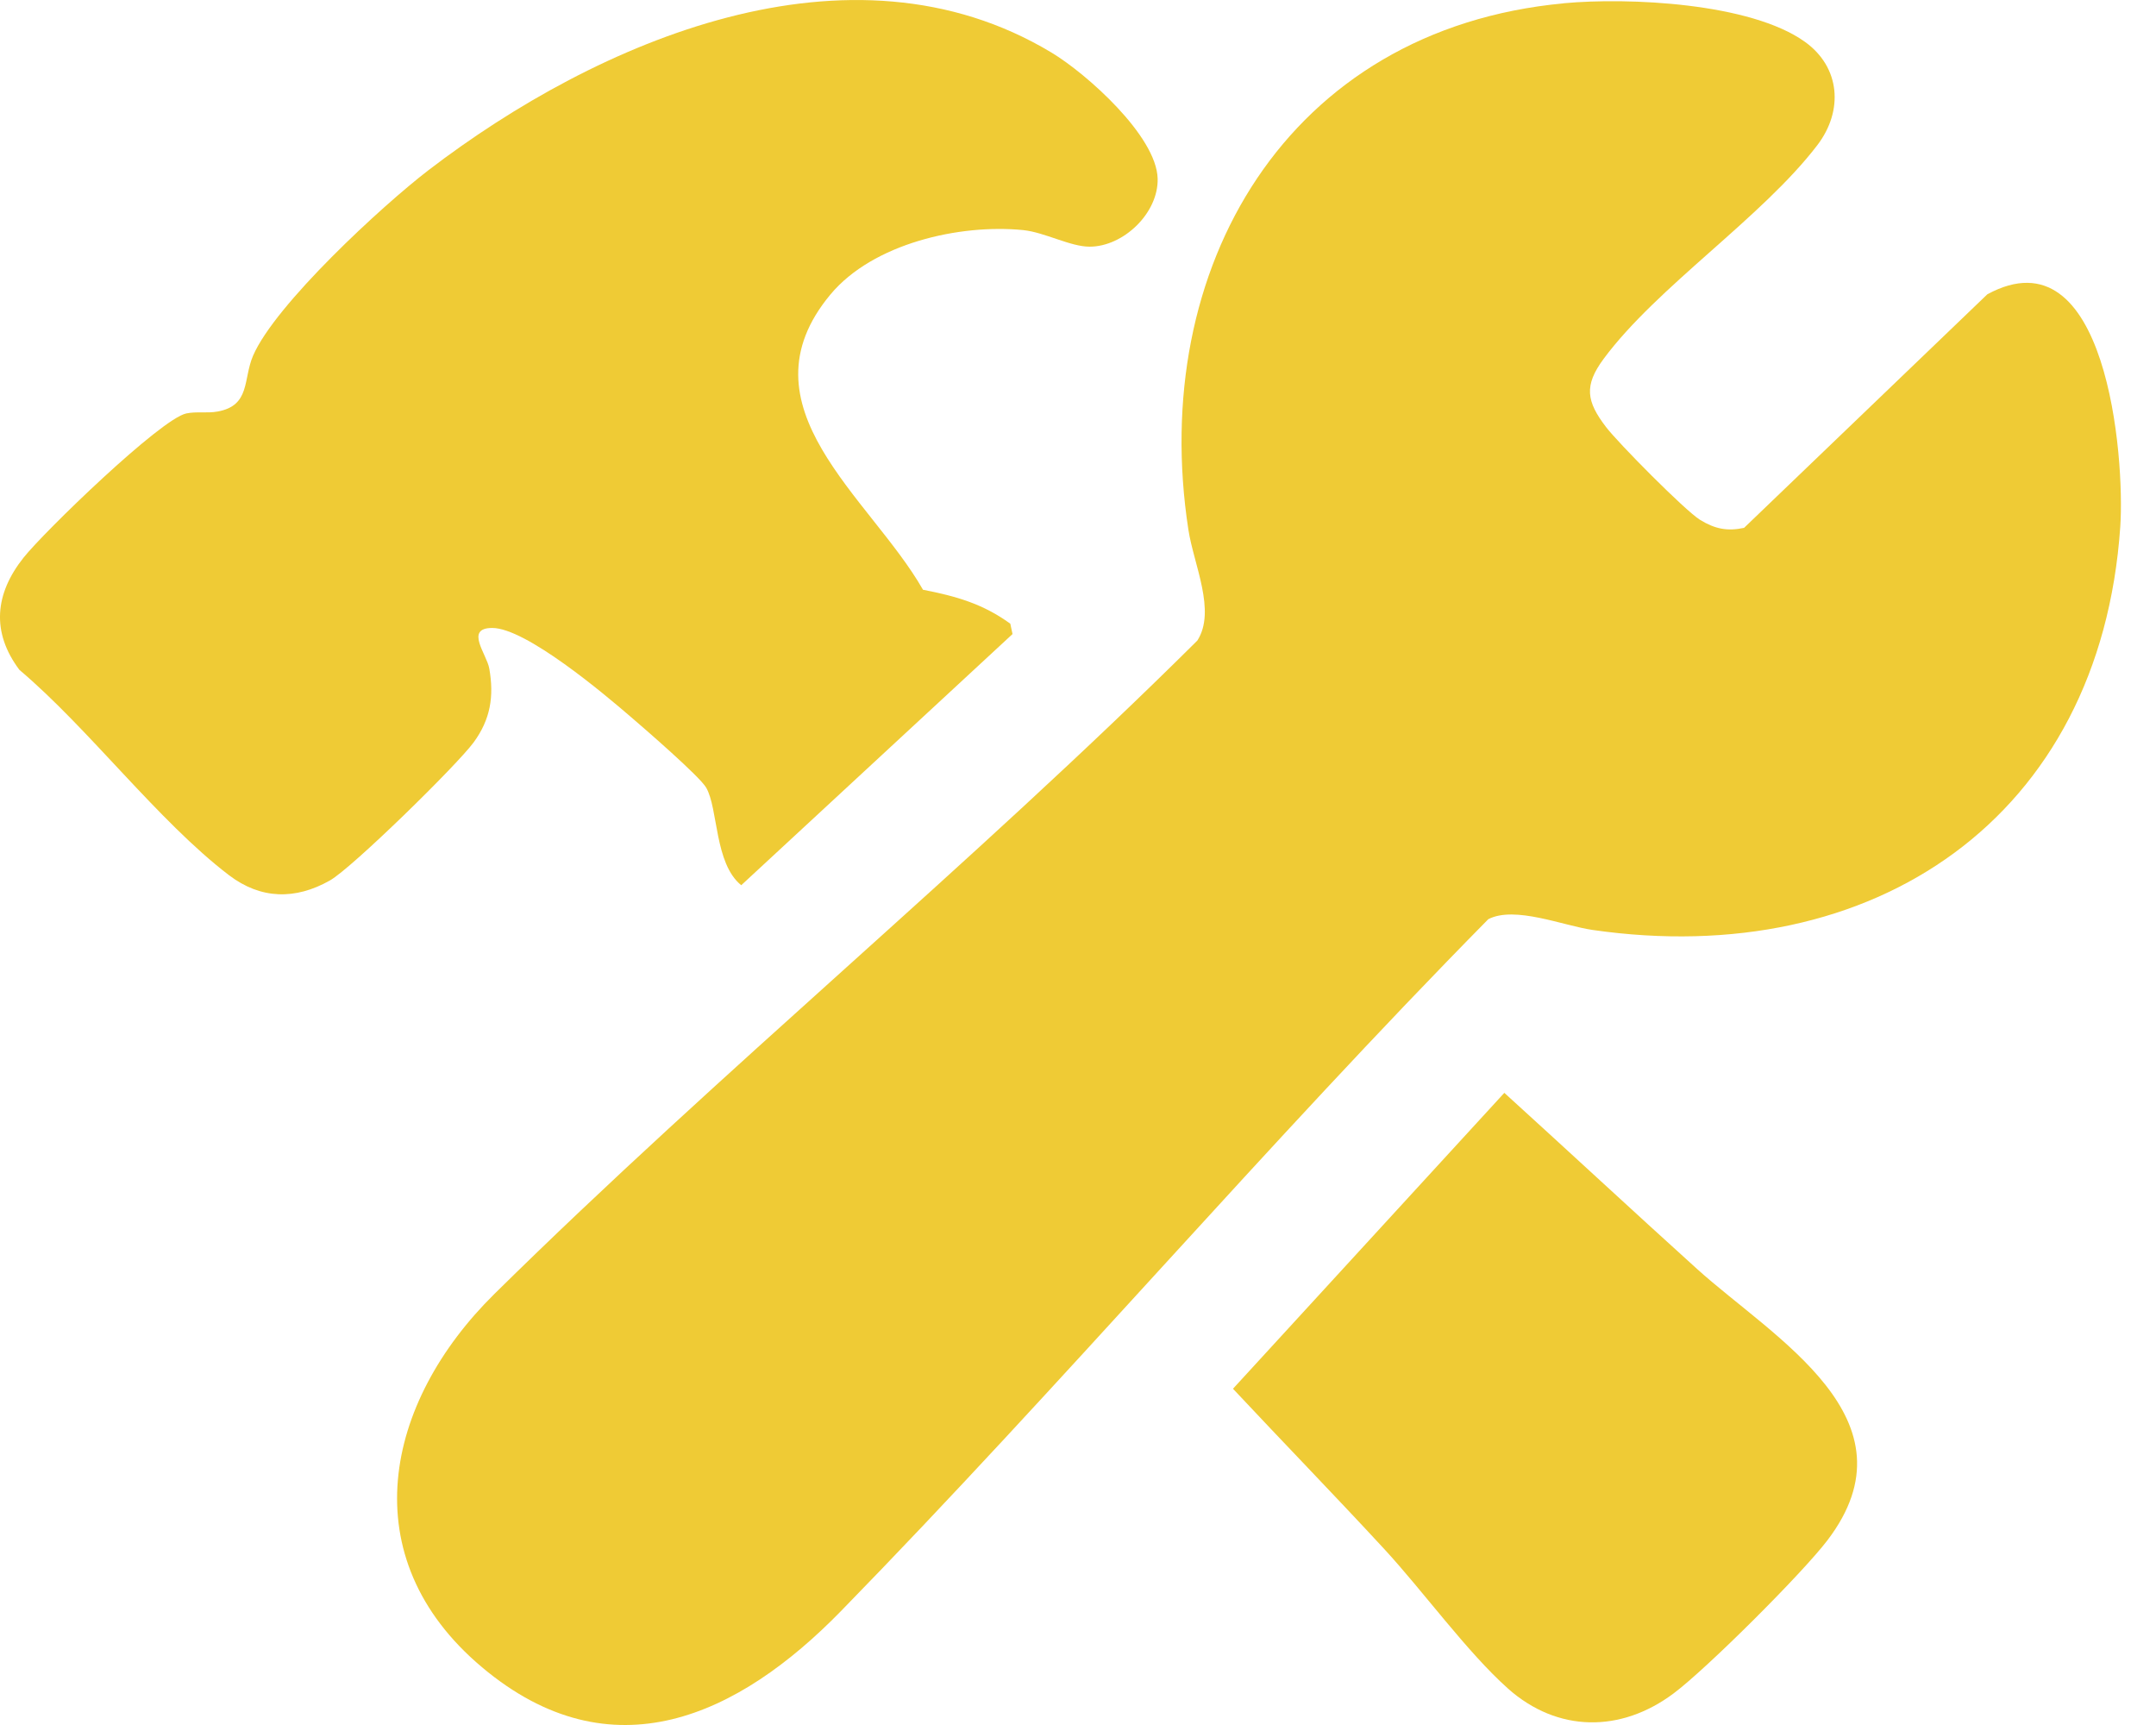
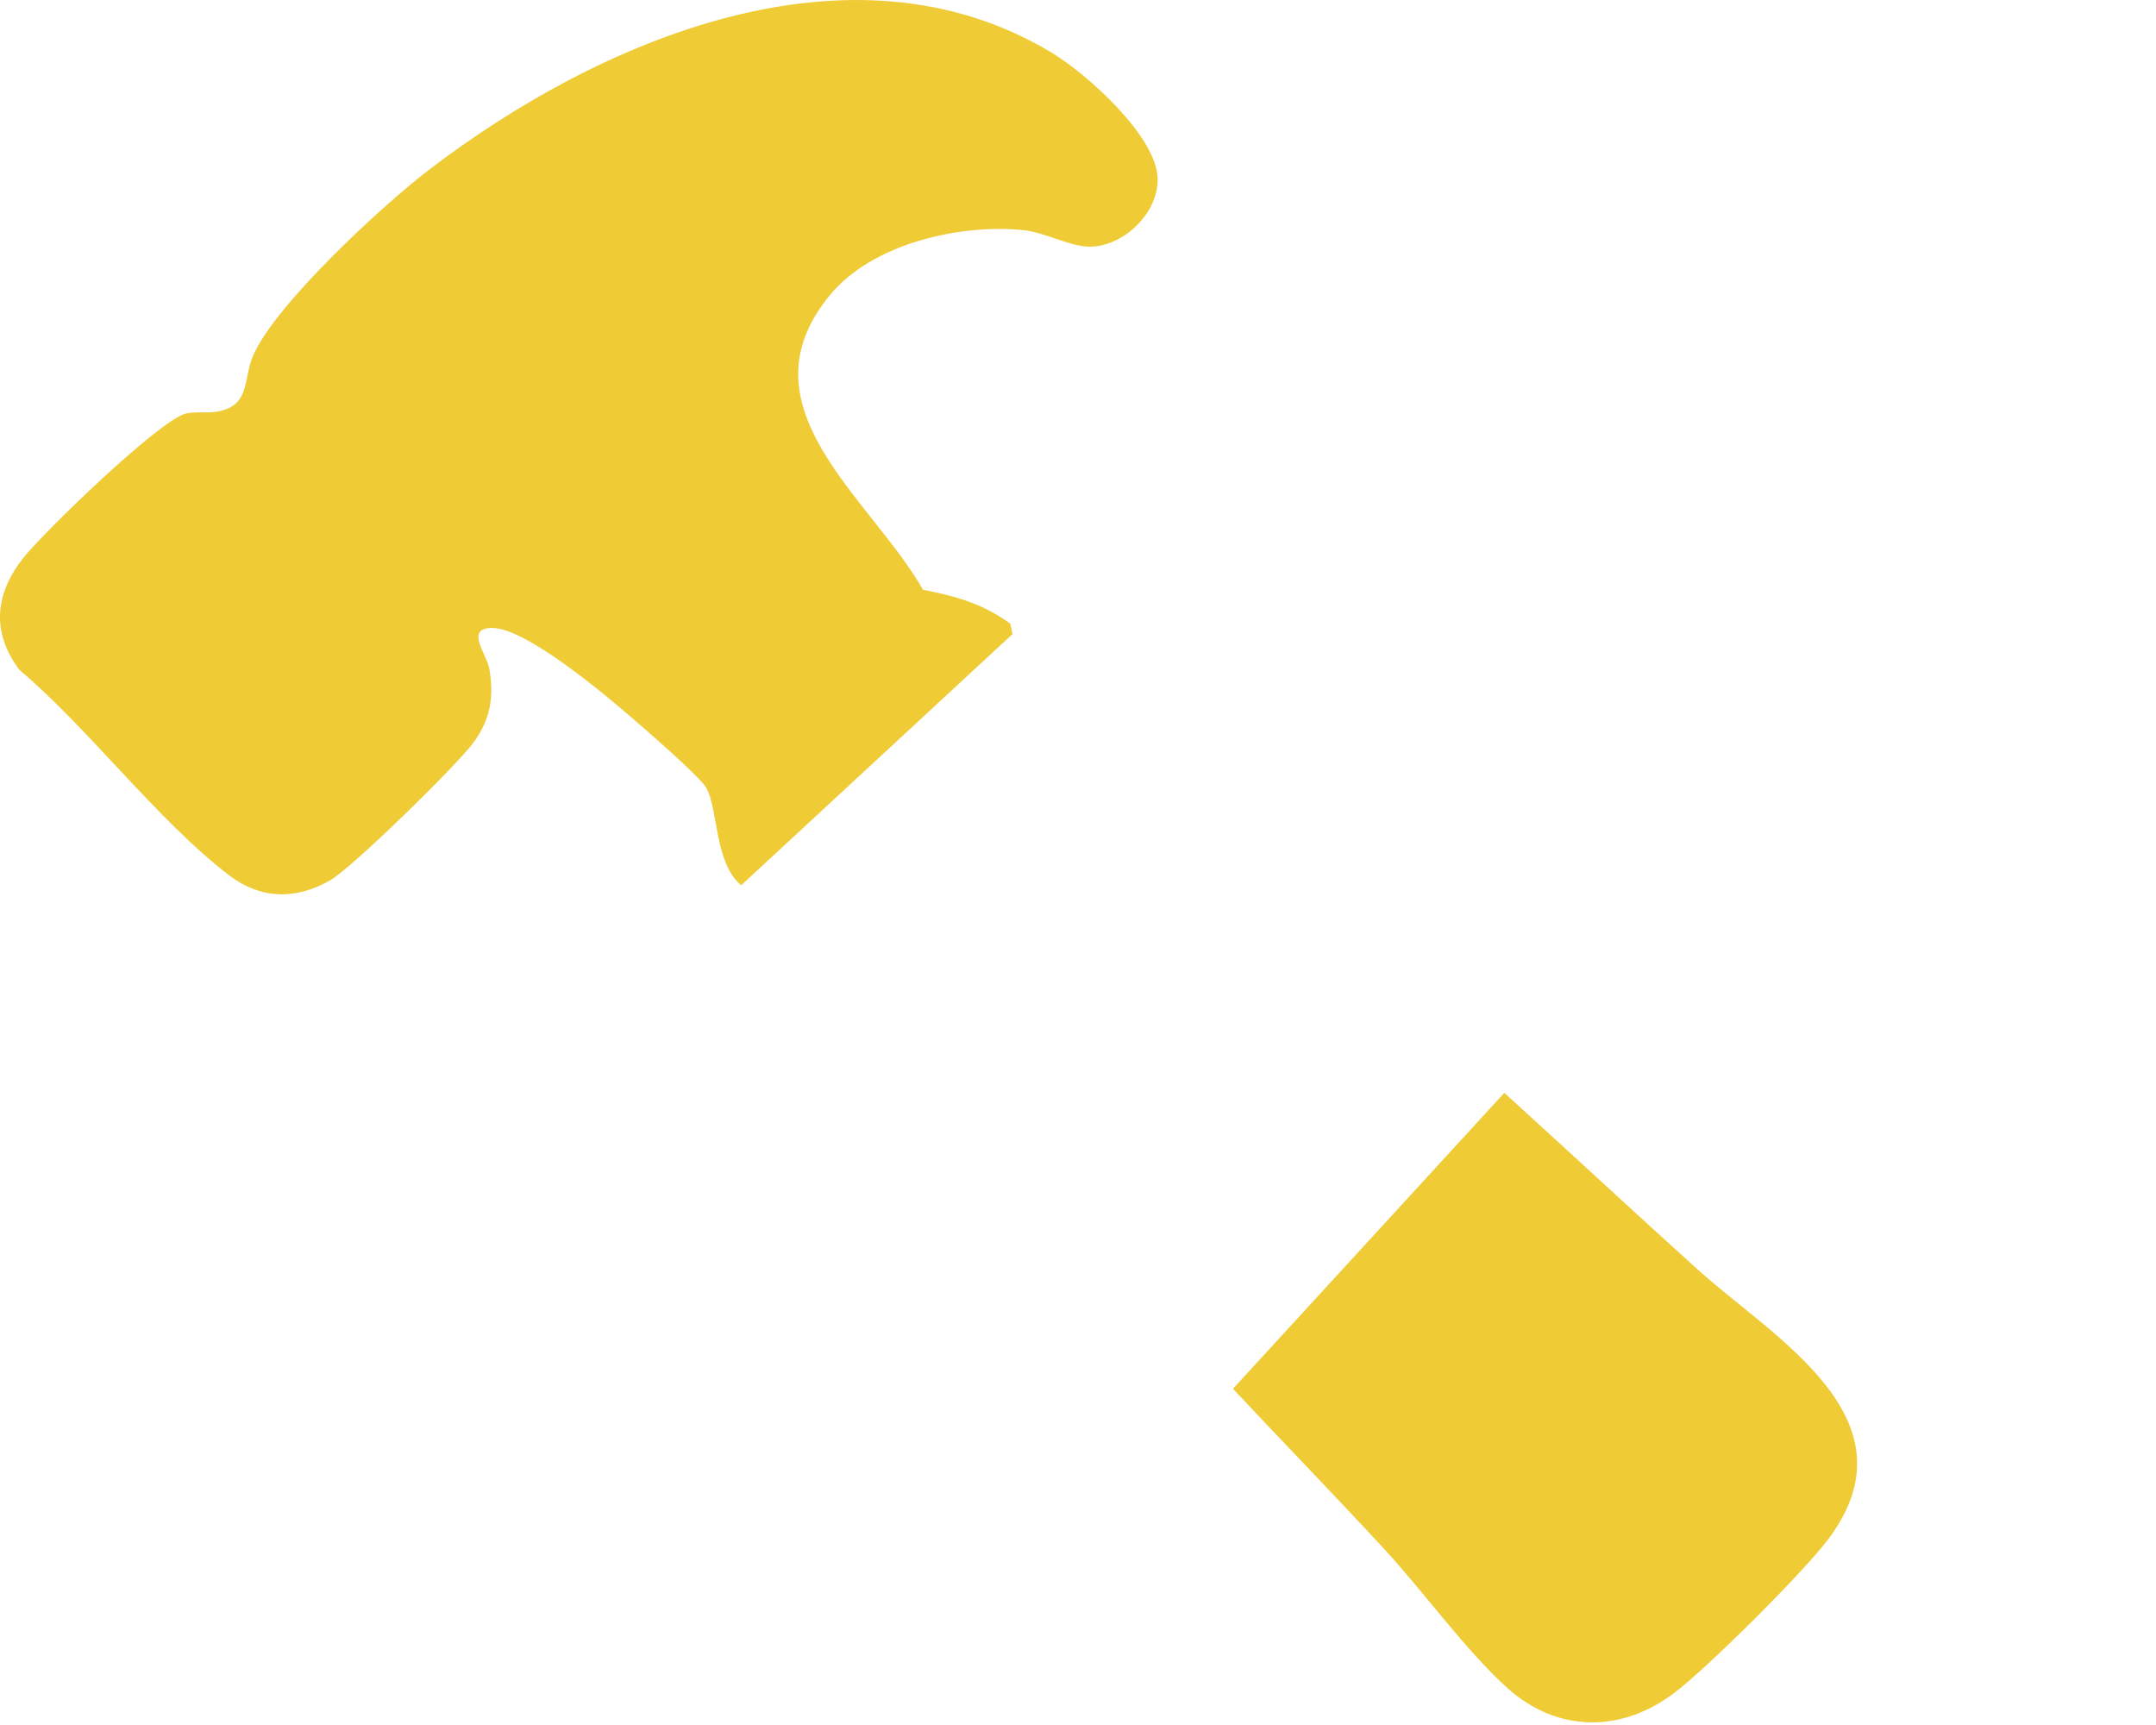
<svg xmlns="http://www.w3.org/2000/svg" width="35" height="28" viewBox="0 0 35 28" fill="none">
-   <path d="M25.384 0.053C26.434 -0.045 28.414 0.046 29.298 0.677C29.878 1.091 29.928 1.798 29.503 2.355C28.604 3.533 26.904 4.651 26.035 5.822C25.71 6.26 25.753 6.515 26.073 6.933C26.267 7.188 27.355 8.288 27.598 8.438C27.841 8.587 28.043 8.626 28.313 8.568L32.262 4.777C34.199 3.726 34.497 7.418 34.42 8.55C34.096 13.283 30.415 15.752 25.855 15.095C25.376 15.026 24.591 14.698 24.161 14.92C20.562 18.569 17.229 22.487 13.65 26.153C11.994 27.85 9.931 28.833 7.824 27.062C5.705 25.28 6.235 22.769 8.027 21.002C11.717 17.363 15.757 14.054 19.437 10.398C19.747 9.918 19.378 9.162 19.292 8.598C18.638 4.357 20.892 0.474 25.385 0.054L25.384 0.053Z" fill="#EFCB35" />
  <path d="M14.981 9.572C15.517 9.677 15.953 9.798 16.401 10.124L16.437 10.292L12.033 14.369C11.596 14.015 11.661 13.125 11.464 12.785C11.36 12.604 10.474 11.837 10.249 11.644C9.809 11.264 8.536 10.192 7.99 10.193C7.539 10.194 7.903 10.619 7.943 10.852C8.023 11.306 7.961 11.678 7.69 12.049C7.419 12.419 5.713 14.09 5.355 14.292C4.796 14.608 4.234 14.6 3.716 14.205C2.565 13.326 1.445 11.828 0.315 10.873C-0.146 10.258 -0.082 9.636 0.382 9.052C0.715 8.632 2.606 6.8 3.024 6.711C3.188 6.676 3.362 6.711 3.532 6.68C4.069 6.583 3.944 6.155 4.108 5.774C4.467 4.942 6.204 3.339 6.955 2.763C9.696 0.664 13.797 -1.116 17.069 0.853C17.634 1.192 18.775 2.206 18.793 2.899C18.807 3.458 18.238 4.004 17.688 4.004C17.374 4.004 16.96 3.771 16.611 3.735C15.577 3.632 14.171 3.953 13.482 4.779C11.968 6.597 14.131 8.077 14.982 9.57L14.981 9.572Z" fill="#EFCB35" />
  <path d="M24.479 27.407C23.822 26.823 23.096 25.819 22.47 25.142C21.662 24.267 20.83 23.412 20.016 22.542L24.421 17.739C25.468 18.69 26.503 19.652 27.551 20.599C28.799 21.726 31.165 23.033 29.666 25.002C29.259 25.537 27.707 27.085 27.169 27.487C26.316 28.126 25.288 28.127 24.478 27.407H24.479Z" fill="#EFCB35" />
</svg>